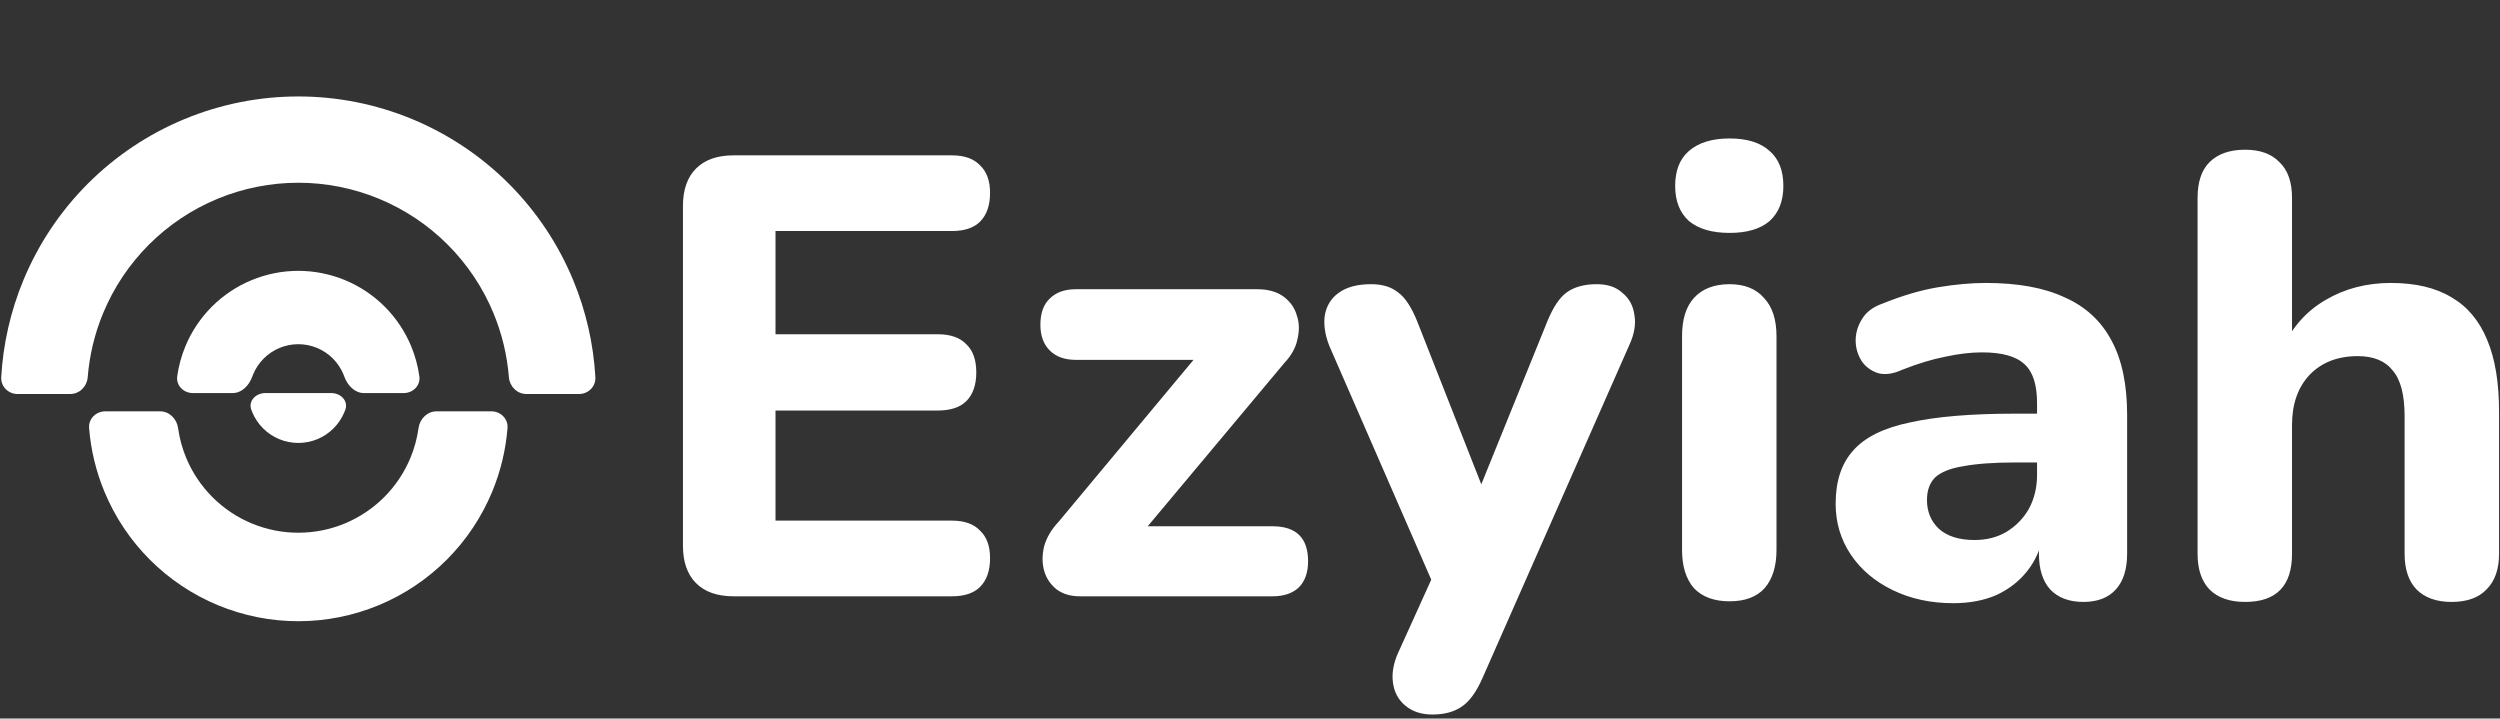
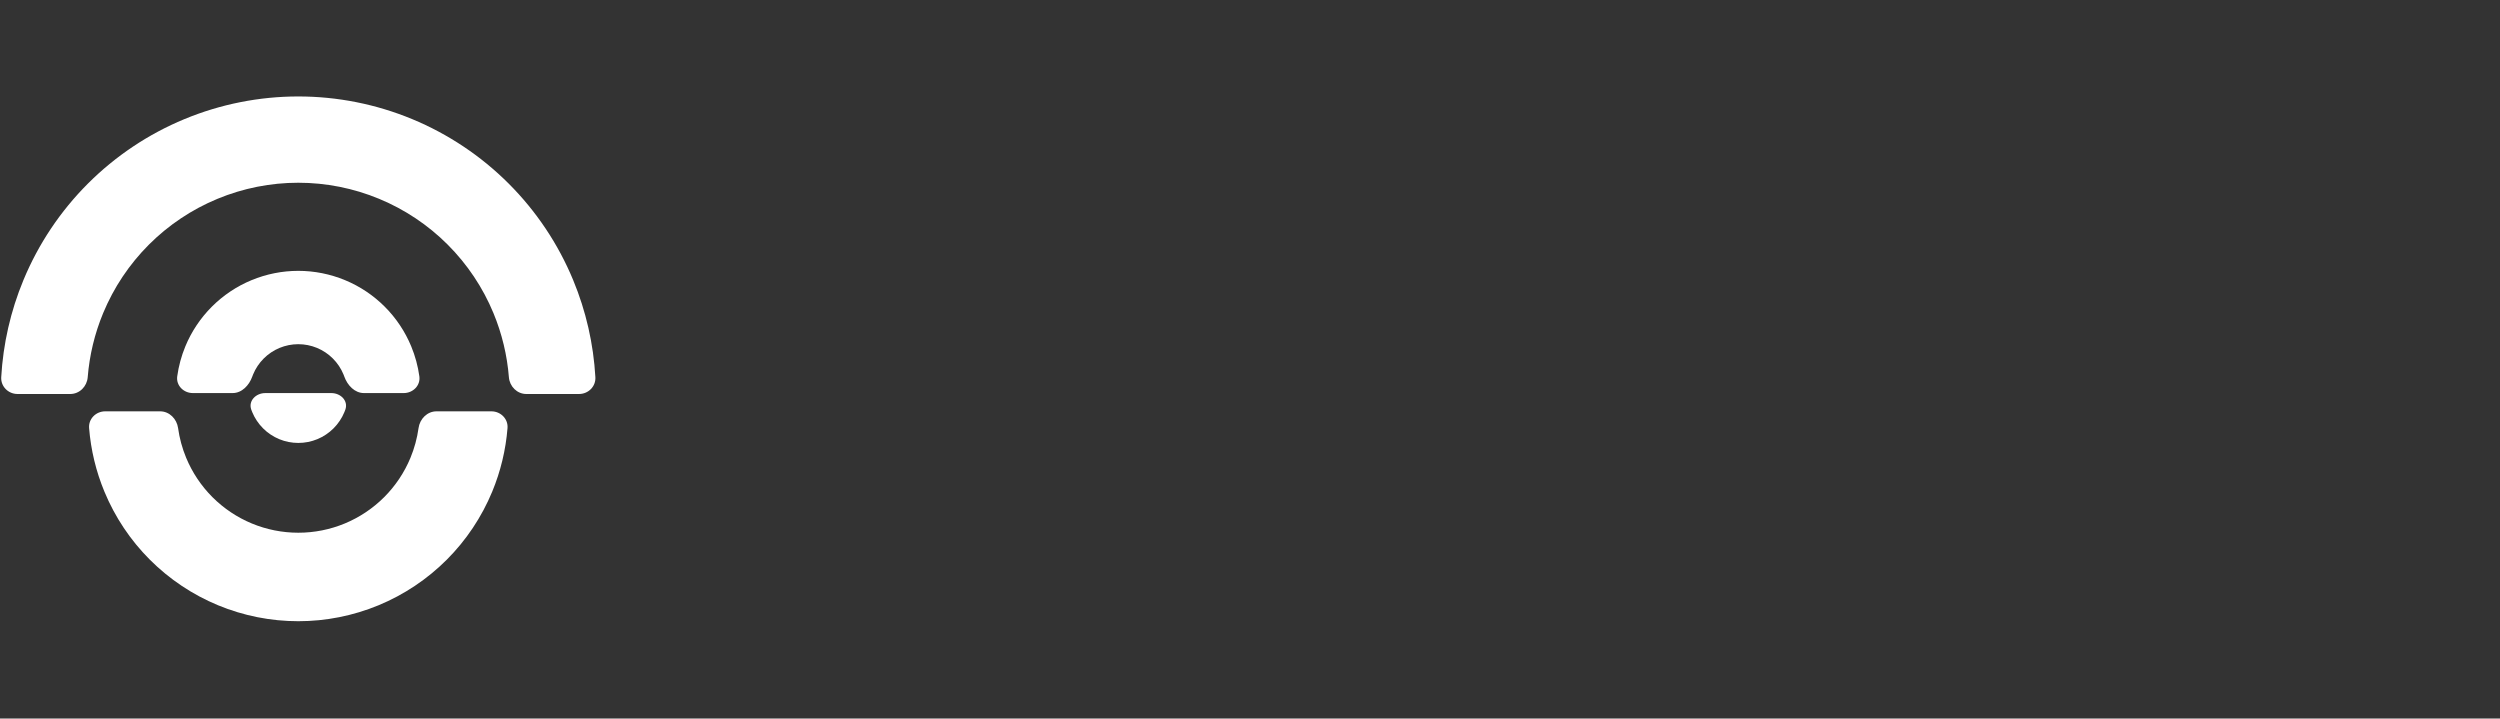
<svg xmlns="http://www.w3.org/2000/svg" width="167" height="48" viewBox="0 0 167 48" fill="none">
  <rect x="0" y="0" width="167" height="48" fill="#333333" stroke="none" />
-   <path d="M49.005 39.833C47.919 39.833 47.083 39.541 46.498 38.956C45.913 38.371 45.621 37.535 45.621 36.449V13.761C45.621 12.675 45.913 11.839 46.498 11.255C47.083 10.67 47.919 10.377 49.005 10.377H63.587C64.422 10.377 65.049 10.6 65.467 11.046C65.913 11.463 66.136 12.076 66.136 12.884C66.136 13.72 65.913 14.36 65.467 14.806C65.049 15.224 64.422 15.433 63.587 15.433H51.804V22.327H62.626C63.489 22.327 64.13 22.55 64.548 22.995C64.994 23.413 65.216 24.04 65.216 24.875C65.216 25.711 64.994 26.352 64.548 26.797C64.13 27.215 63.489 27.424 62.626 27.424H51.804V34.778H63.587C64.422 34.778 65.049 35.001 65.467 35.446C65.913 35.864 66.136 36.477 66.136 37.285C66.136 38.12 65.913 38.761 65.467 39.206C65.049 39.624 64.422 39.833 63.587 39.833H49.005ZM72.13 39.833C71.517 39.833 71.002 39.68 70.584 39.374C70.166 39.039 69.888 38.622 69.748 38.12C69.609 37.619 69.609 37.076 69.748 36.491C69.915 35.906 70.236 35.363 70.709 34.861L80.946 22.577V24.04H71.879C71.127 24.04 70.542 23.831 70.124 23.413C69.707 22.995 69.498 22.424 69.498 21.7C69.498 20.92 69.707 20.335 70.124 19.945C70.542 19.527 71.127 19.319 71.879 19.319H83.954C84.706 19.319 85.305 19.486 85.751 19.82C86.196 20.154 86.489 20.572 86.628 21.073C86.795 21.547 86.809 22.076 86.67 22.661C86.559 23.218 86.266 23.747 85.793 24.249L75.305 36.783V35.154H84.999C86.586 35.154 87.38 35.934 87.38 37.493C87.38 38.245 87.171 38.831 86.754 39.248C86.336 39.638 85.751 39.833 84.999 39.833H72.13ZM95.681 47.73C94.957 47.73 94.358 47.535 93.885 47.145C93.411 46.755 93.133 46.24 93.049 45.599C92.966 44.986 93.077 44.332 93.383 43.635L96.183 37.452V40.042L88.787 23.079C88.509 22.355 88.411 21.686 88.495 21.073C88.606 20.433 88.913 19.931 89.414 19.569C89.943 19.179 90.668 18.984 91.587 18.984C92.339 18.984 92.938 19.165 93.383 19.527C93.857 19.862 94.289 20.516 94.679 21.491L99.609 34.026H98.272L103.369 21.449C103.759 20.502 104.191 19.862 104.664 19.527C105.166 19.165 105.834 18.984 106.67 18.984C107.394 18.984 107.965 19.179 108.383 19.569C108.829 19.931 109.093 20.419 109.177 21.032C109.288 21.644 109.177 22.313 108.843 23.037L99.024 45.307C98.606 46.254 98.133 46.894 97.603 47.229C97.102 47.563 96.461 47.73 95.681 47.73ZM115.536 40.167C114.506 40.167 113.712 39.875 113.155 39.29C112.625 38.677 112.361 37.828 112.361 36.741V22.452C112.361 21.338 112.625 20.488 113.155 19.903C113.712 19.291 114.506 18.984 115.536 18.984C116.539 18.984 117.305 19.291 117.834 19.903C118.391 20.488 118.67 21.338 118.67 22.452V36.741C118.67 37.828 118.405 38.677 117.876 39.29C117.347 39.875 116.567 40.167 115.536 40.167ZM115.536 15.558C114.366 15.558 113.461 15.293 112.82 14.764C112.208 14.207 111.901 13.427 111.901 12.425C111.901 11.394 112.208 10.614 112.82 10.085C113.461 9.528 114.366 9.249 115.536 9.249C116.706 9.249 117.597 9.528 118.21 10.085C118.823 10.614 119.129 11.394 119.129 12.425C119.129 13.427 118.823 14.207 118.21 14.764C117.597 15.293 116.706 15.558 115.536 15.558ZM130.476 40.293C128.972 40.293 127.621 40 126.424 39.415C125.226 38.831 124.293 38.037 123.624 37.034C122.956 36.031 122.621 34.903 122.621 33.65C122.621 32.145 123.011 30.962 123.791 30.098C124.571 29.207 125.839 28.58 127.593 28.218C129.348 27.828 131.674 27.633 134.571 27.633H136.785V30.892H134.613C133.192 30.892 132.036 30.976 131.145 31.143C130.281 31.282 129.655 31.533 129.265 31.895C128.903 32.257 128.722 32.758 128.722 33.399C128.722 34.179 128.986 34.819 129.515 35.321C130.073 35.822 130.866 36.073 131.897 36.073C132.705 36.073 133.415 35.892 134.028 35.53C134.669 35.14 135.17 34.624 135.532 33.984C135.894 33.315 136.075 32.563 136.075 31.728V26.923C136.075 25.697 135.797 24.834 135.24 24.332C134.682 23.803 133.735 23.538 132.398 23.538C131.646 23.538 130.825 23.636 129.933 23.831C129.07 23.998 128.109 24.291 127.05 24.708C126.438 24.987 125.894 25.056 125.421 24.917C124.947 24.75 124.585 24.471 124.335 24.082C124.084 23.664 123.958 23.218 123.958 22.745C123.958 22.243 124.098 21.77 124.376 21.324C124.655 20.85 125.114 20.502 125.755 20.279C127.064 19.75 128.29 19.388 129.432 19.193C130.602 18.998 131.674 18.901 132.649 18.901C134.794 18.901 136.549 19.221 137.914 19.862C139.306 20.474 140.351 21.435 141.047 22.745C141.744 24.026 142.092 25.683 142.092 27.717V36.992C142.092 38.023 141.841 38.817 141.34 39.374C140.838 39.931 140.114 40.209 139.167 40.209C138.22 40.209 137.482 39.931 136.953 39.374C136.451 38.817 136.201 38.023 136.201 36.992V35.446L136.493 35.697C136.326 36.644 135.964 37.466 135.407 38.162C134.877 38.831 134.195 39.36 133.359 39.75C132.524 40.112 131.563 40.293 130.476 40.293ZM149.973 40.209C148.943 40.209 148.149 39.931 147.592 39.374C147.063 38.817 146.798 38.023 146.798 36.992V13.218C146.798 12.16 147.063 11.366 147.592 10.837C148.149 10.28 148.943 10.001 149.973 10.001C150.976 10.001 151.742 10.28 152.271 10.837C152.829 11.366 153.107 12.16 153.107 13.218V23.162H152.522C153.163 21.797 154.11 20.753 155.363 20.029C156.645 19.277 158.093 18.901 159.709 18.901C161.352 18.901 162.703 19.221 163.761 19.862C164.82 20.474 165.614 21.422 166.143 22.703C166.672 23.956 166.937 25.558 166.937 27.508V36.992C166.937 38.023 166.658 38.817 166.101 39.374C165.572 39.931 164.792 40.209 163.761 40.209C162.759 40.209 161.979 39.931 161.422 39.374C160.892 38.817 160.628 38.023 160.628 36.992V27.8C160.628 26.38 160.363 25.363 159.834 24.75C159.333 24.109 158.553 23.789 157.494 23.789C156.157 23.789 155.085 24.207 154.277 25.043C153.497 25.878 153.107 26.992 153.107 28.385V36.992C153.107 39.137 152.063 40.209 149.973 40.209Z" fill="white" />
  <path d="M38.681 26.319C39.3 26.319 39.806 25.817 39.771 25.198C39.645 22.971 39.145 20.779 38.289 18.713C37.291 16.302 35.827 14.111 33.981 12.265C32.135 10.419 29.944 8.955 27.533 7.956C25.121 6.958 22.537 6.443 19.927 6.443C17.316 6.443 14.732 6.958 12.32 7.956C9.909 8.955 7.718 10.419 5.872 12.265C4.027 14.111 2.563 16.302 1.564 18.713C0.708 20.779 0.208 22.971 0.082 25.198C0.047 25.817 0.553 26.319 1.172 26.319L4.693 26.319C5.313 26.319 5.81 25.816 5.859 25.199C5.976 23.73 6.323 22.285 6.889 20.919C7.598 19.207 8.638 17.651 9.948 16.341C11.258 15.03 12.814 13.991 14.526 13.282C16.238 12.572 18.073 12.207 19.927 12.207C21.78 12.207 23.615 12.572 25.327 13.282C27.039 13.991 28.595 15.03 29.905 16.341C31.215 17.651 32.255 19.207 32.964 20.919C33.53 22.285 33.877 23.73 33.994 25.199C34.043 25.816 34.541 26.319 35.16 26.319H38.681Z" fill="white" />
  <path d="M7.029 27.477C6.409 27.477 5.903 27.98 5.952 28.597C6.069 30.055 6.413 31.487 6.975 32.842C7.679 34.543 8.712 36.089 10.014 37.391C11.316 38.692 12.861 39.725 14.562 40.43C16.263 41.134 18.086 41.497 19.927 41.497C21.768 41.497 23.591 41.134 25.293 40.43C26.994 39.725 28.539 38.692 29.841 37.391C31.143 36.089 32.175 34.543 32.88 32.842C33.441 31.487 33.786 30.055 33.902 28.597C33.952 27.98 33.445 27.477 32.826 27.477L29.158 27.477C28.538 27.477 28.044 27.981 27.959 28.595C27.864 29.275 27.683 29.942 27.419 30.58C27.012 31.564 26.414 32.458 25.661 33.211C24.908 33.964 24.014 34.561 23.03 34.969C22.047 35.376 20.992 35.586 19.927 35.586C18.862 35.586 17.808 35.376 16.824 34.969C15.84 34.561 14.946 33.964 14.193 33.211C13.44 32.458 12.843 31.564 12.435 30.58C12.171 29.942 11.99 29.275 11.896 28.595C11.81 27.981 11.316 27.477 10.697 27.477H7.029Z" fill="white" />
  <path d="M12.883 26.257C12.264 26.257 11.754 25.753 11.839 25.139C11.934 24.452 12.116 23.777 12.383 23.133C12.793 22.143 13.395 21.243 14.153 20.485C14.911 19.727 15.811 19.125 16.802 18.715C17.792 18.305 18.854 18.093 19.926 18.093C20.998 18.093 22.06 18.305 23.05 18.715C24.041 19.125 24.941 19.727 25.699 20.485C26.457 21.243 27.058 22.143 27.468 23.133C27.735 23.777 27.918 24.452 28.013 25.139C28.098 25.753 27.588 26.257 26.968 26.257L24.313 26.257C23.694 26.257 23.209 25.741 23.001 25.158C22.983 25.107 22.963 25.057 22.943 25.008C22.779 24.611 22.538 24.252 22.235 23.948C21.932 23.645 21.572 23.404 21.175 23.24C20.779 23.076 20.355 22.992 19.926 22.992C19.497 22.992 19.072 23.076 18.676 23.24C18.28 23.404 17.92 23.645 17.617 23.948C17.313 24.252 17.073 24.611 16.909 25.008C16.888 25.057 16.869 25.107 16.851 25.158C16.642 25.741 16.158 26.257 15.539 26.257H12.883Z" fill="white" />
  <path d="M17.718 26.258C17.098 26.258 16.579 26.773 16.783 27.358C16.804 27.416 16.826 27.475 16.85 27.532C17.017 27.936 17.263 28.303 17.572 28.613C17.881 28.922 18.248 29.167 18.652 29.335C19.056 29.502 19.49 29.588 19.927 29.588C20.364 29.588 20.798 29.502 21.202 29.335C21.606 29.167 21.973 28.922 22.282 28.613C22.591 28.303 22.837 27.936 23.004 27.532C23.028 27.475 23.05 27.416 23.071 27.358C23.275 26.773 22.756 26.258 22.136 26.258L19.927 26.258H17.718Z" fill="white" />
</svg>